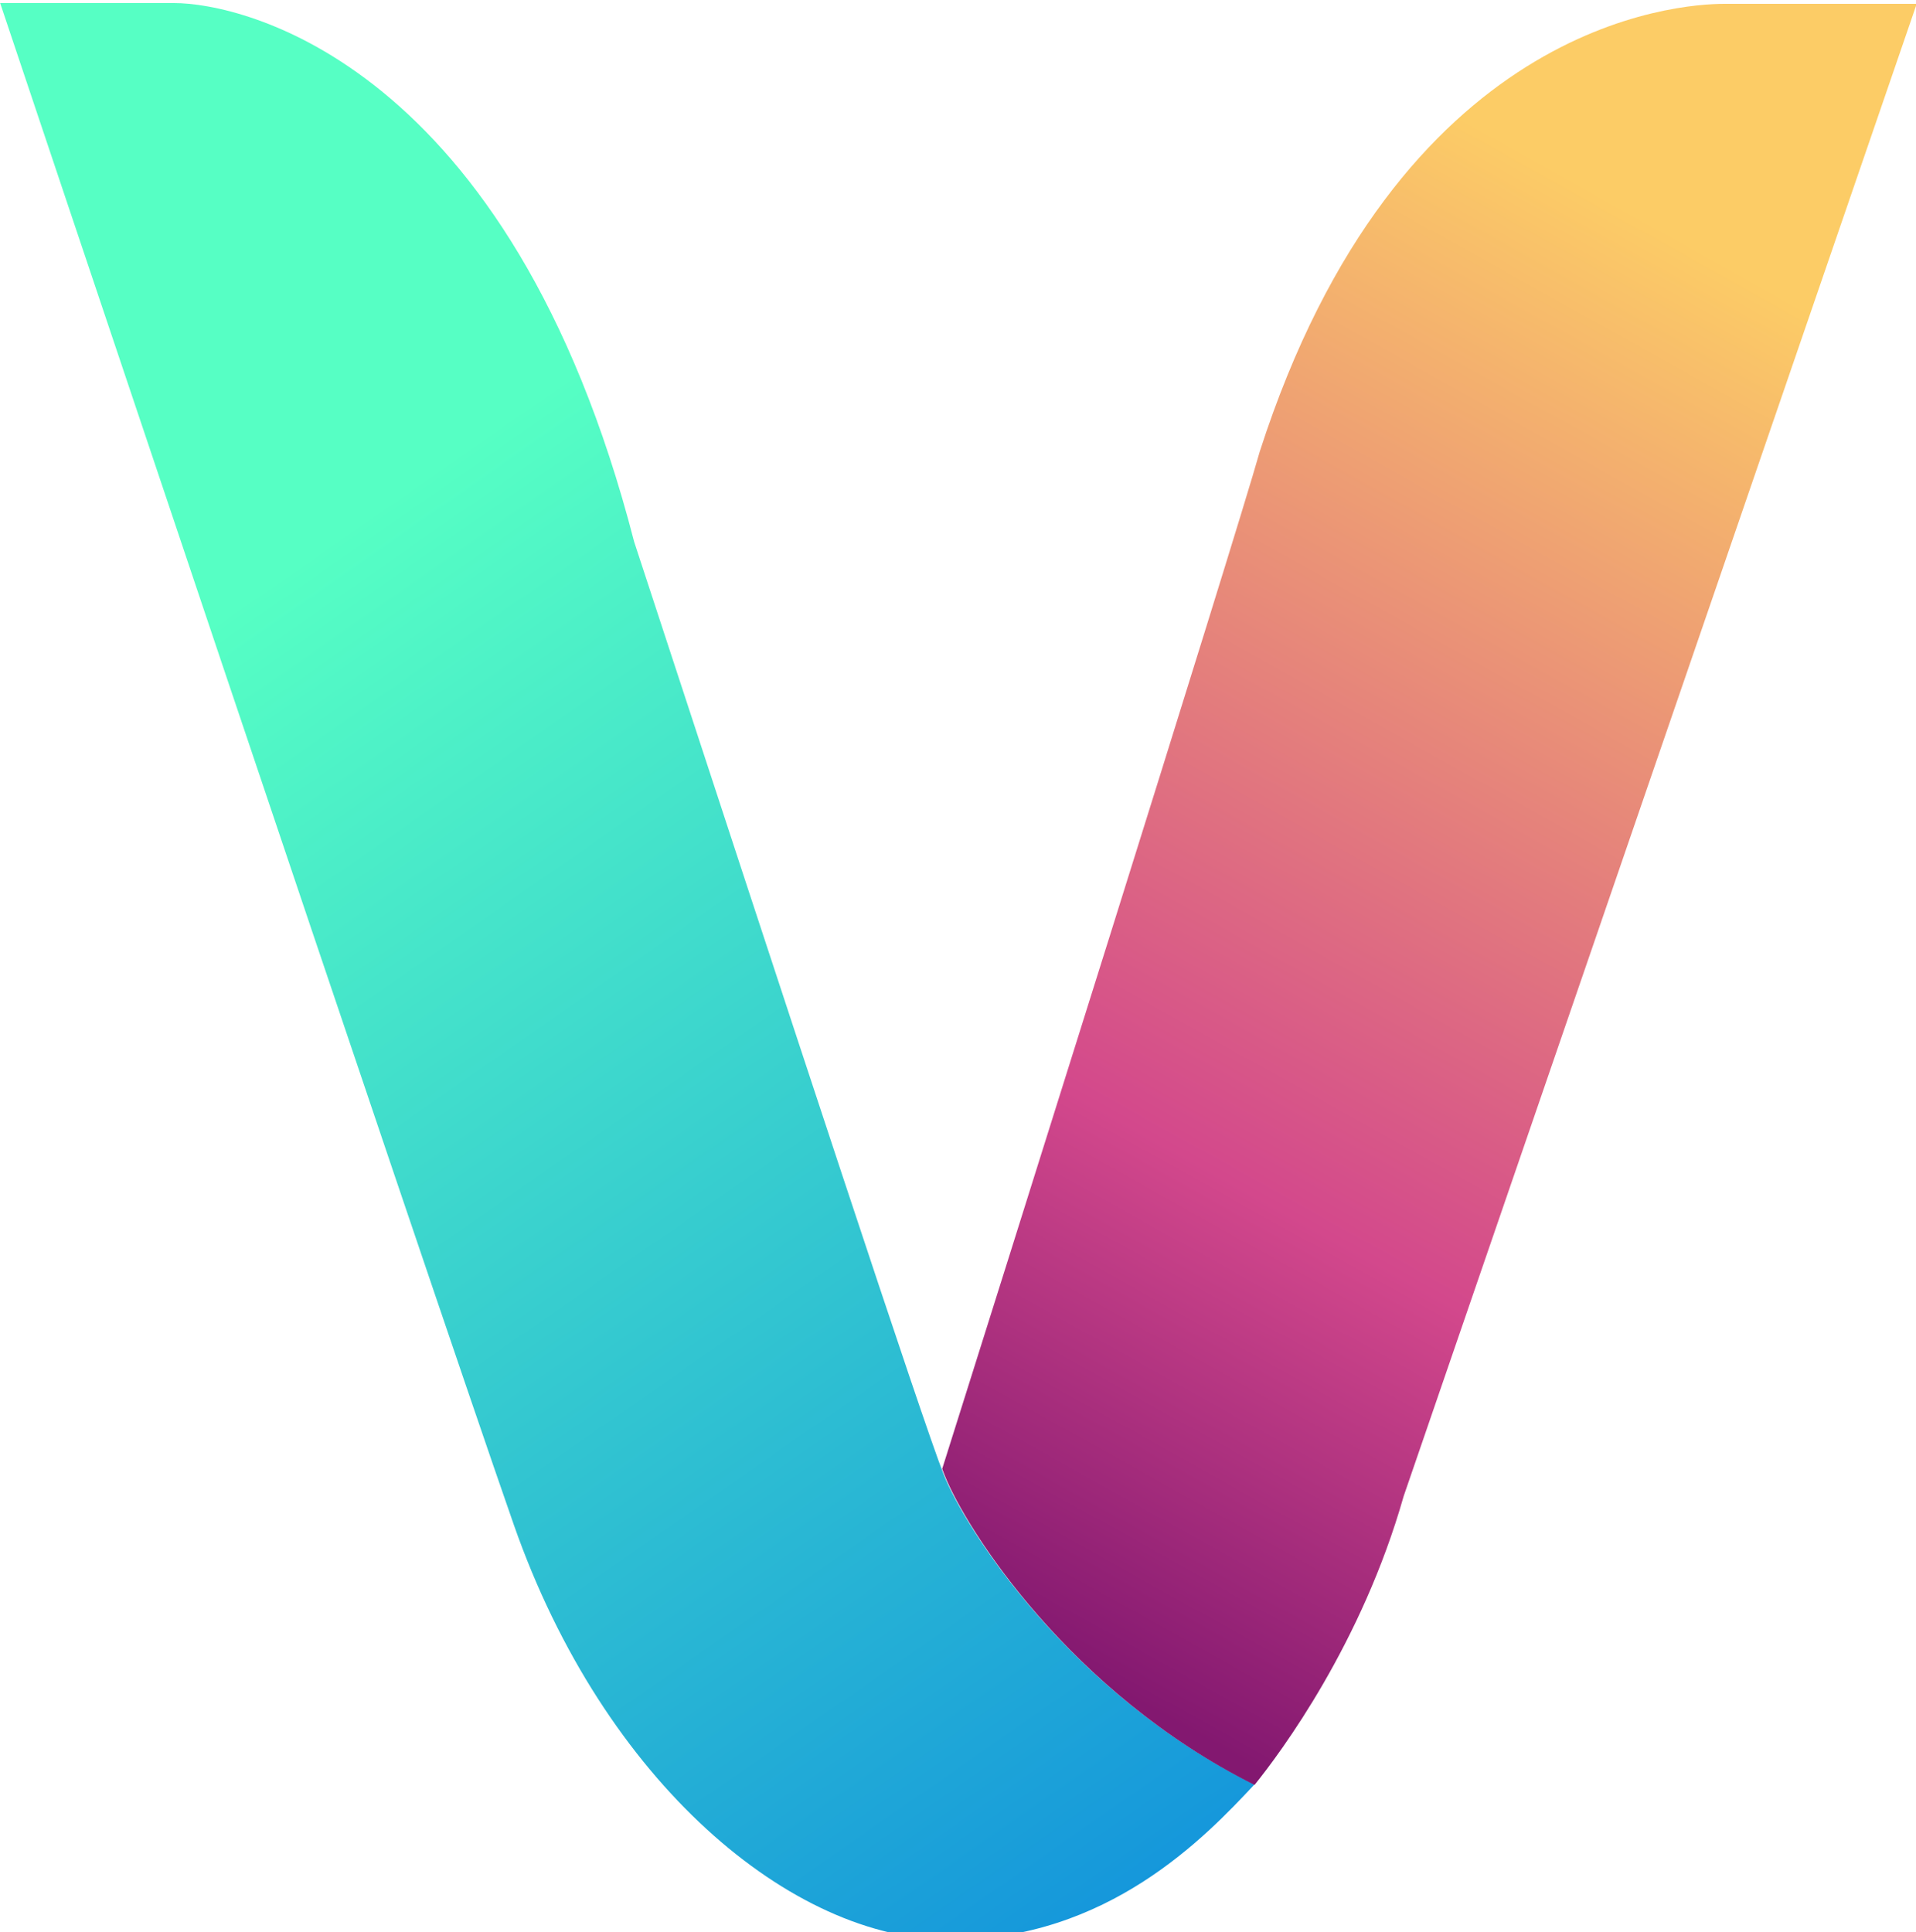
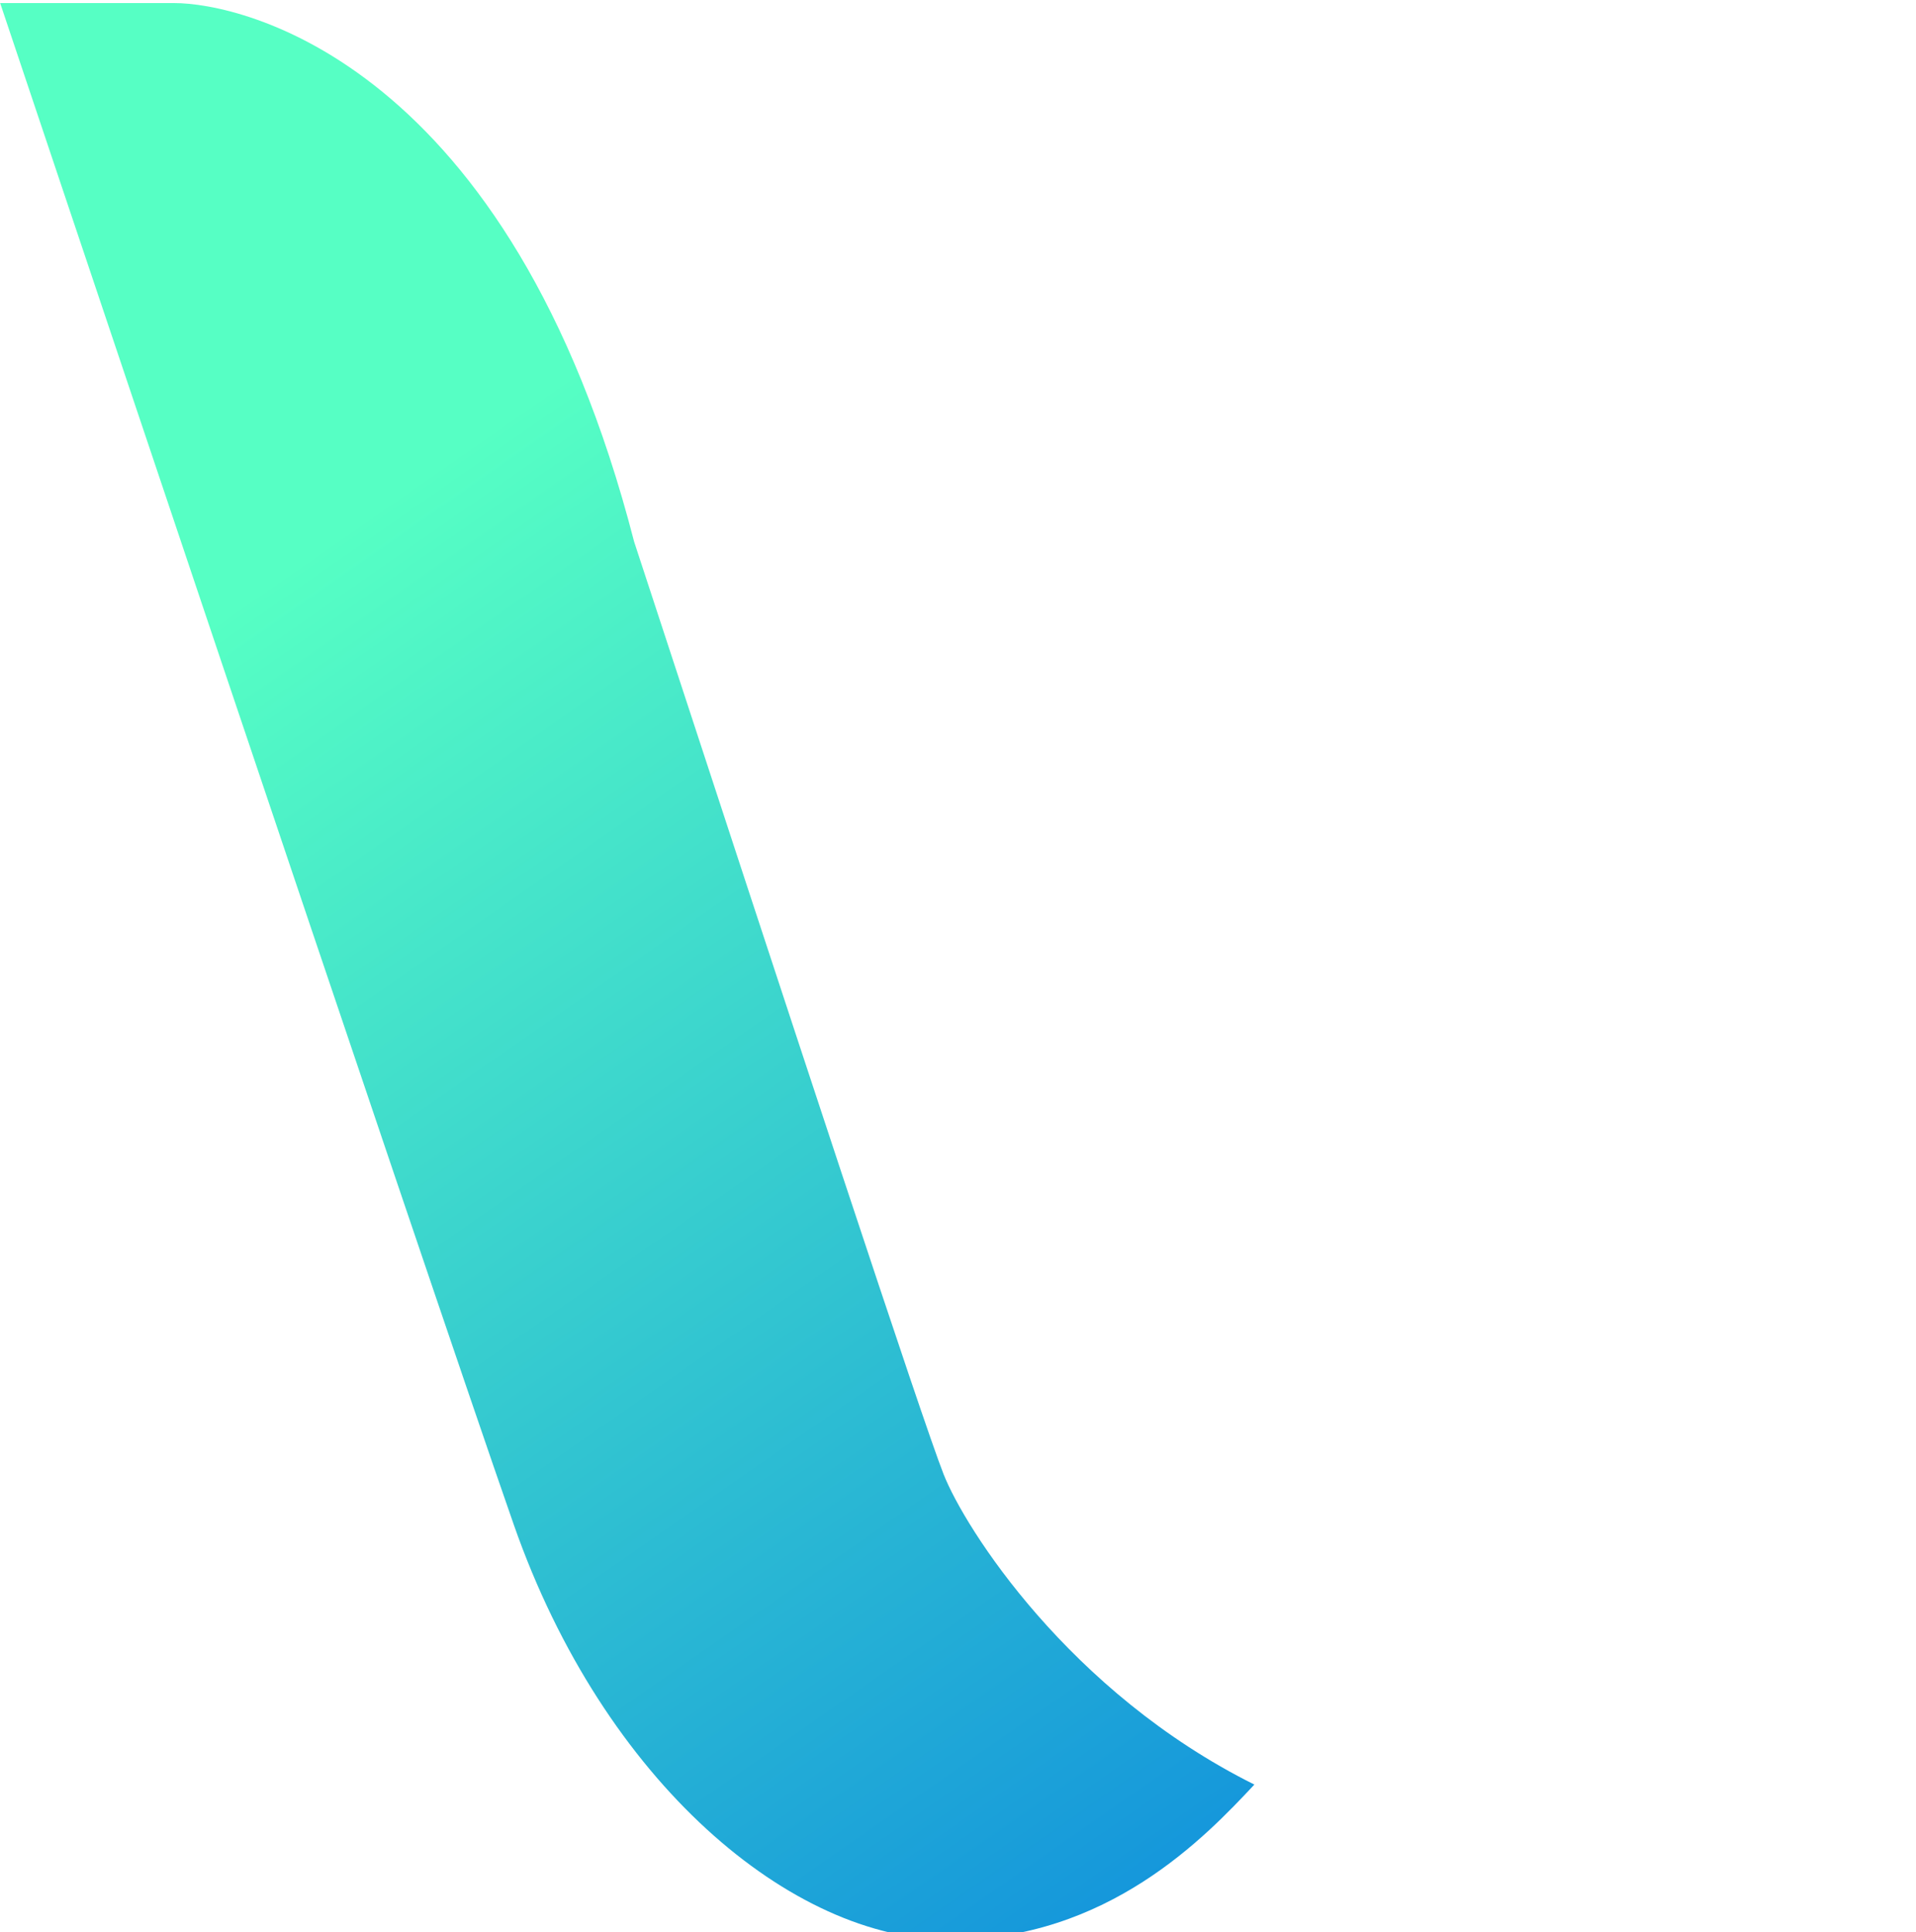
<svg xmlns="http://www.w3.org/2000/svg" width="11.324mm" height="11.419mm" viewBox="0 0 11.324 11.419" version="1.1" id="svg1">
  <defs id="defs1">
    <linearGradient id="SVGID_1_-8" gradientUnits="userSpaceOnUse" x1="318.379" y1="332.061" x2="466.636" y2="628.575">
      <stop offset="0" style="stop-color:#56FFC4" id="stop1-4-7" />
      <stop offset="1" style="stop-color:#1292DC" id="stop2-1-2" />
    </linearGradient>
    <linearGradient id="SVGID_00000080187577676492679480000004755048476317607330_-8" gradientUnits="userSpaceOnUse" x1="497.34" y1="563.988" x2="610.2" y2="282.81">
      <stop offset="0" style="stop-color:#831870" id="stop3-6-0" />
      <stop offset="0.325" style="stop-color:#D3488C" id="stop4-3-7" />
      <stop offset="1" style="stop-color:#FCCC66" id="stop5-2-6" />
    </linearGradient>
  </defs>
  <g id="layer1" transform="translate(-45.931,-51.934)">
    <g id="g5" transform="matrix(0.023,0,0,0.032,41.282,43.988)" style="display:inline">
      <linearGradient id="linearGradient7" gradientUnits="userSpaceOnUse" x1="318.379" y1="332.061" x2="466.636" y2="628.575">
        <stop offset="0" style="stop-color:#56FFC4" id="stop6-9" />
        <stop offset="1" style="stop-color:#1292DC" id="stop7-2" />
      </linearGradient>
      <path class="st1" d="m 202.17,248.88 c 0,0 27.69,0 44.75,0 17.06,0 86.29,10.63 118.16,99.49 41.53,91.12 74.05,162.27 79.53,172.25 5.47,9.98 32.2,40.25 79.85,57.31 -12.56,9.66 -37.67,28.66 -78.24,28.66 -40.57,0 -88.86,-28.98 -112.05,-76.63 -23.17,-47.66 -132,-281.08 -132,-281.08 z" id="path2-7" style="fill:url(#SVGID_1_-8)" />
      <linearGradient id="linearGradient10" gradientUnits="userSpaceOnUse" x1="497.34" y1="563.988" x2="610.2" y2="282.81">
        <stop offset="0" style="stop-color:#831870" id="stop8-3" />
        <stop offset="0.368" style="stop-color:#D3488C" id="stop9-4" />
        <stop offset="0.667" style="stop-color:#e78a79;stop-opacity:1;" id="stop44" />
        <stop offset="0.815" style="stop-color:#f1ab6f;stop-opacity:1;" id="stop45" />
        <stop offset="1" style="stop-color:#FCCC66" id="stop10-8" />
      </linearGradient>
-       <path style="fill:url(#SVGID_00000080187577676492679480000004755048476317607330_-8)" d="m 645.3,249.02 c -12.19,0 -83.89,3.45 -119.44,82.66 -6.56,16.76 -68.82,158.77 -81.62,187.94 0.23,0.44 0.43,0.82 0.61,1.14 5.47,9.97 32.12,40.16 79.65,57.24 6.87,-6.13 27.58,-26.15 38.33,-53.35 11.98,-24.98 131.83,-275.63 131.83,-275.63 0,0 -37.17,0 -49.36,0 z" id="path5-9" />
    </g>
  </g>
</svg>